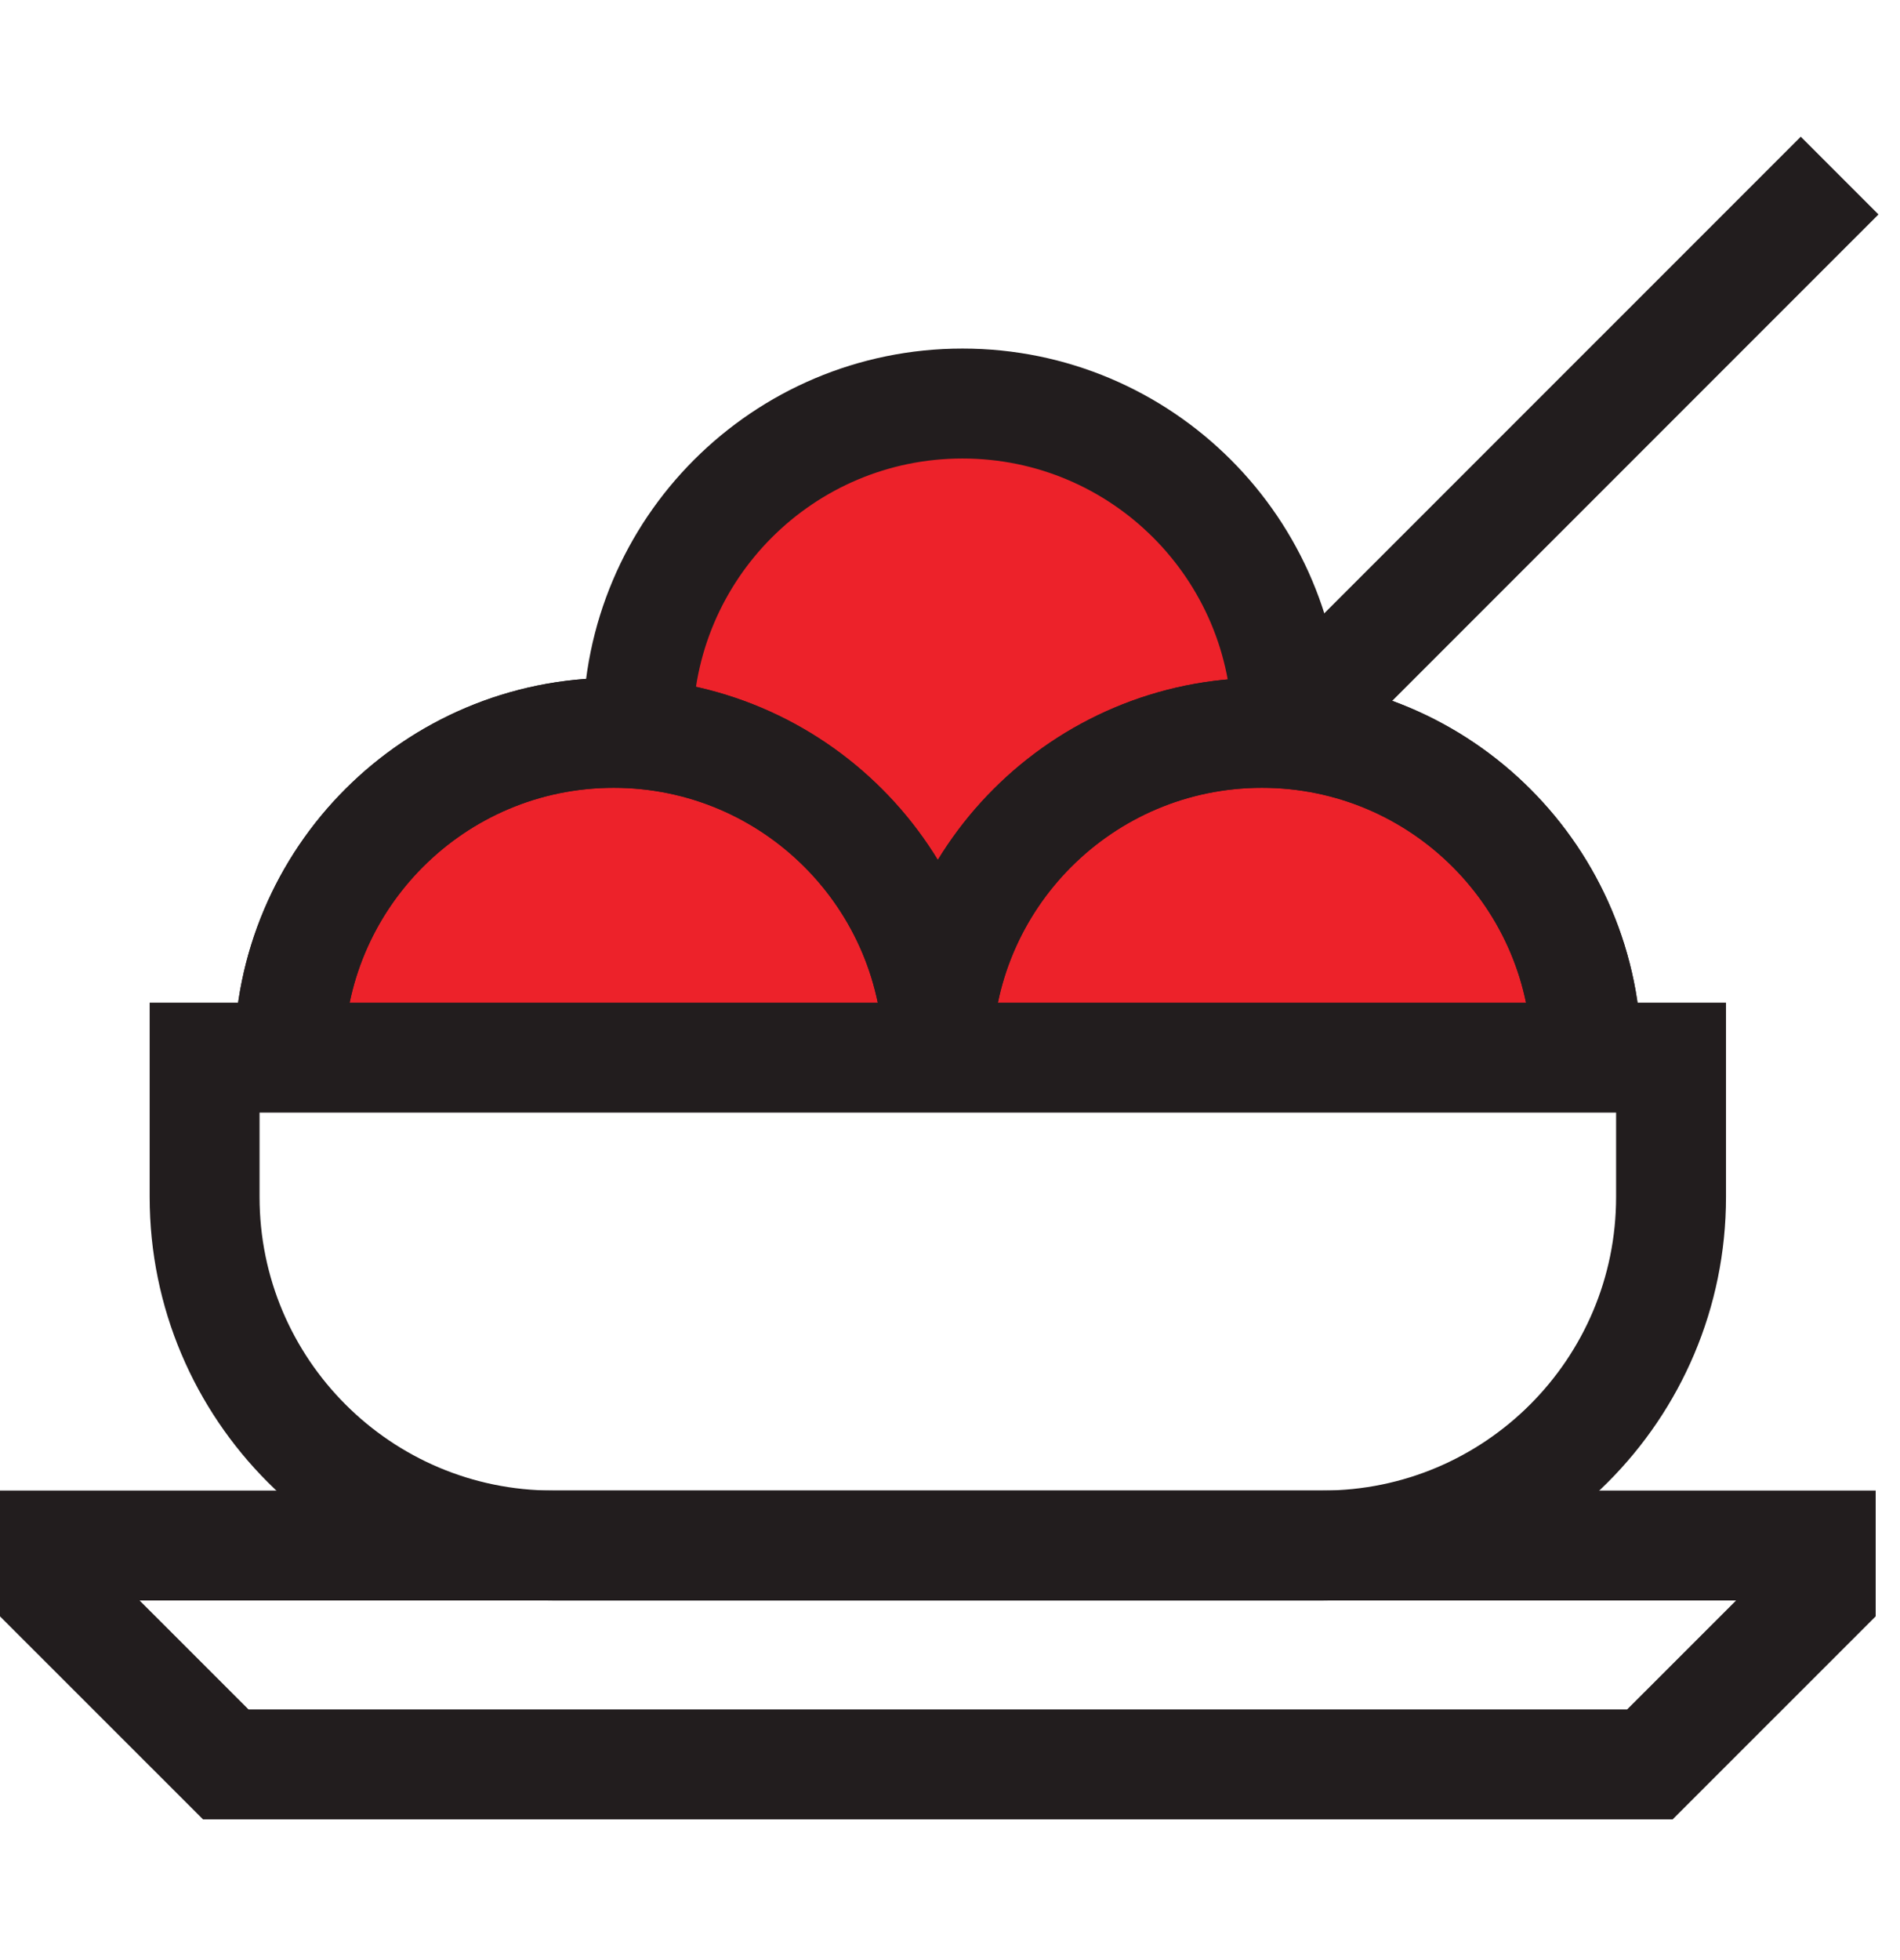
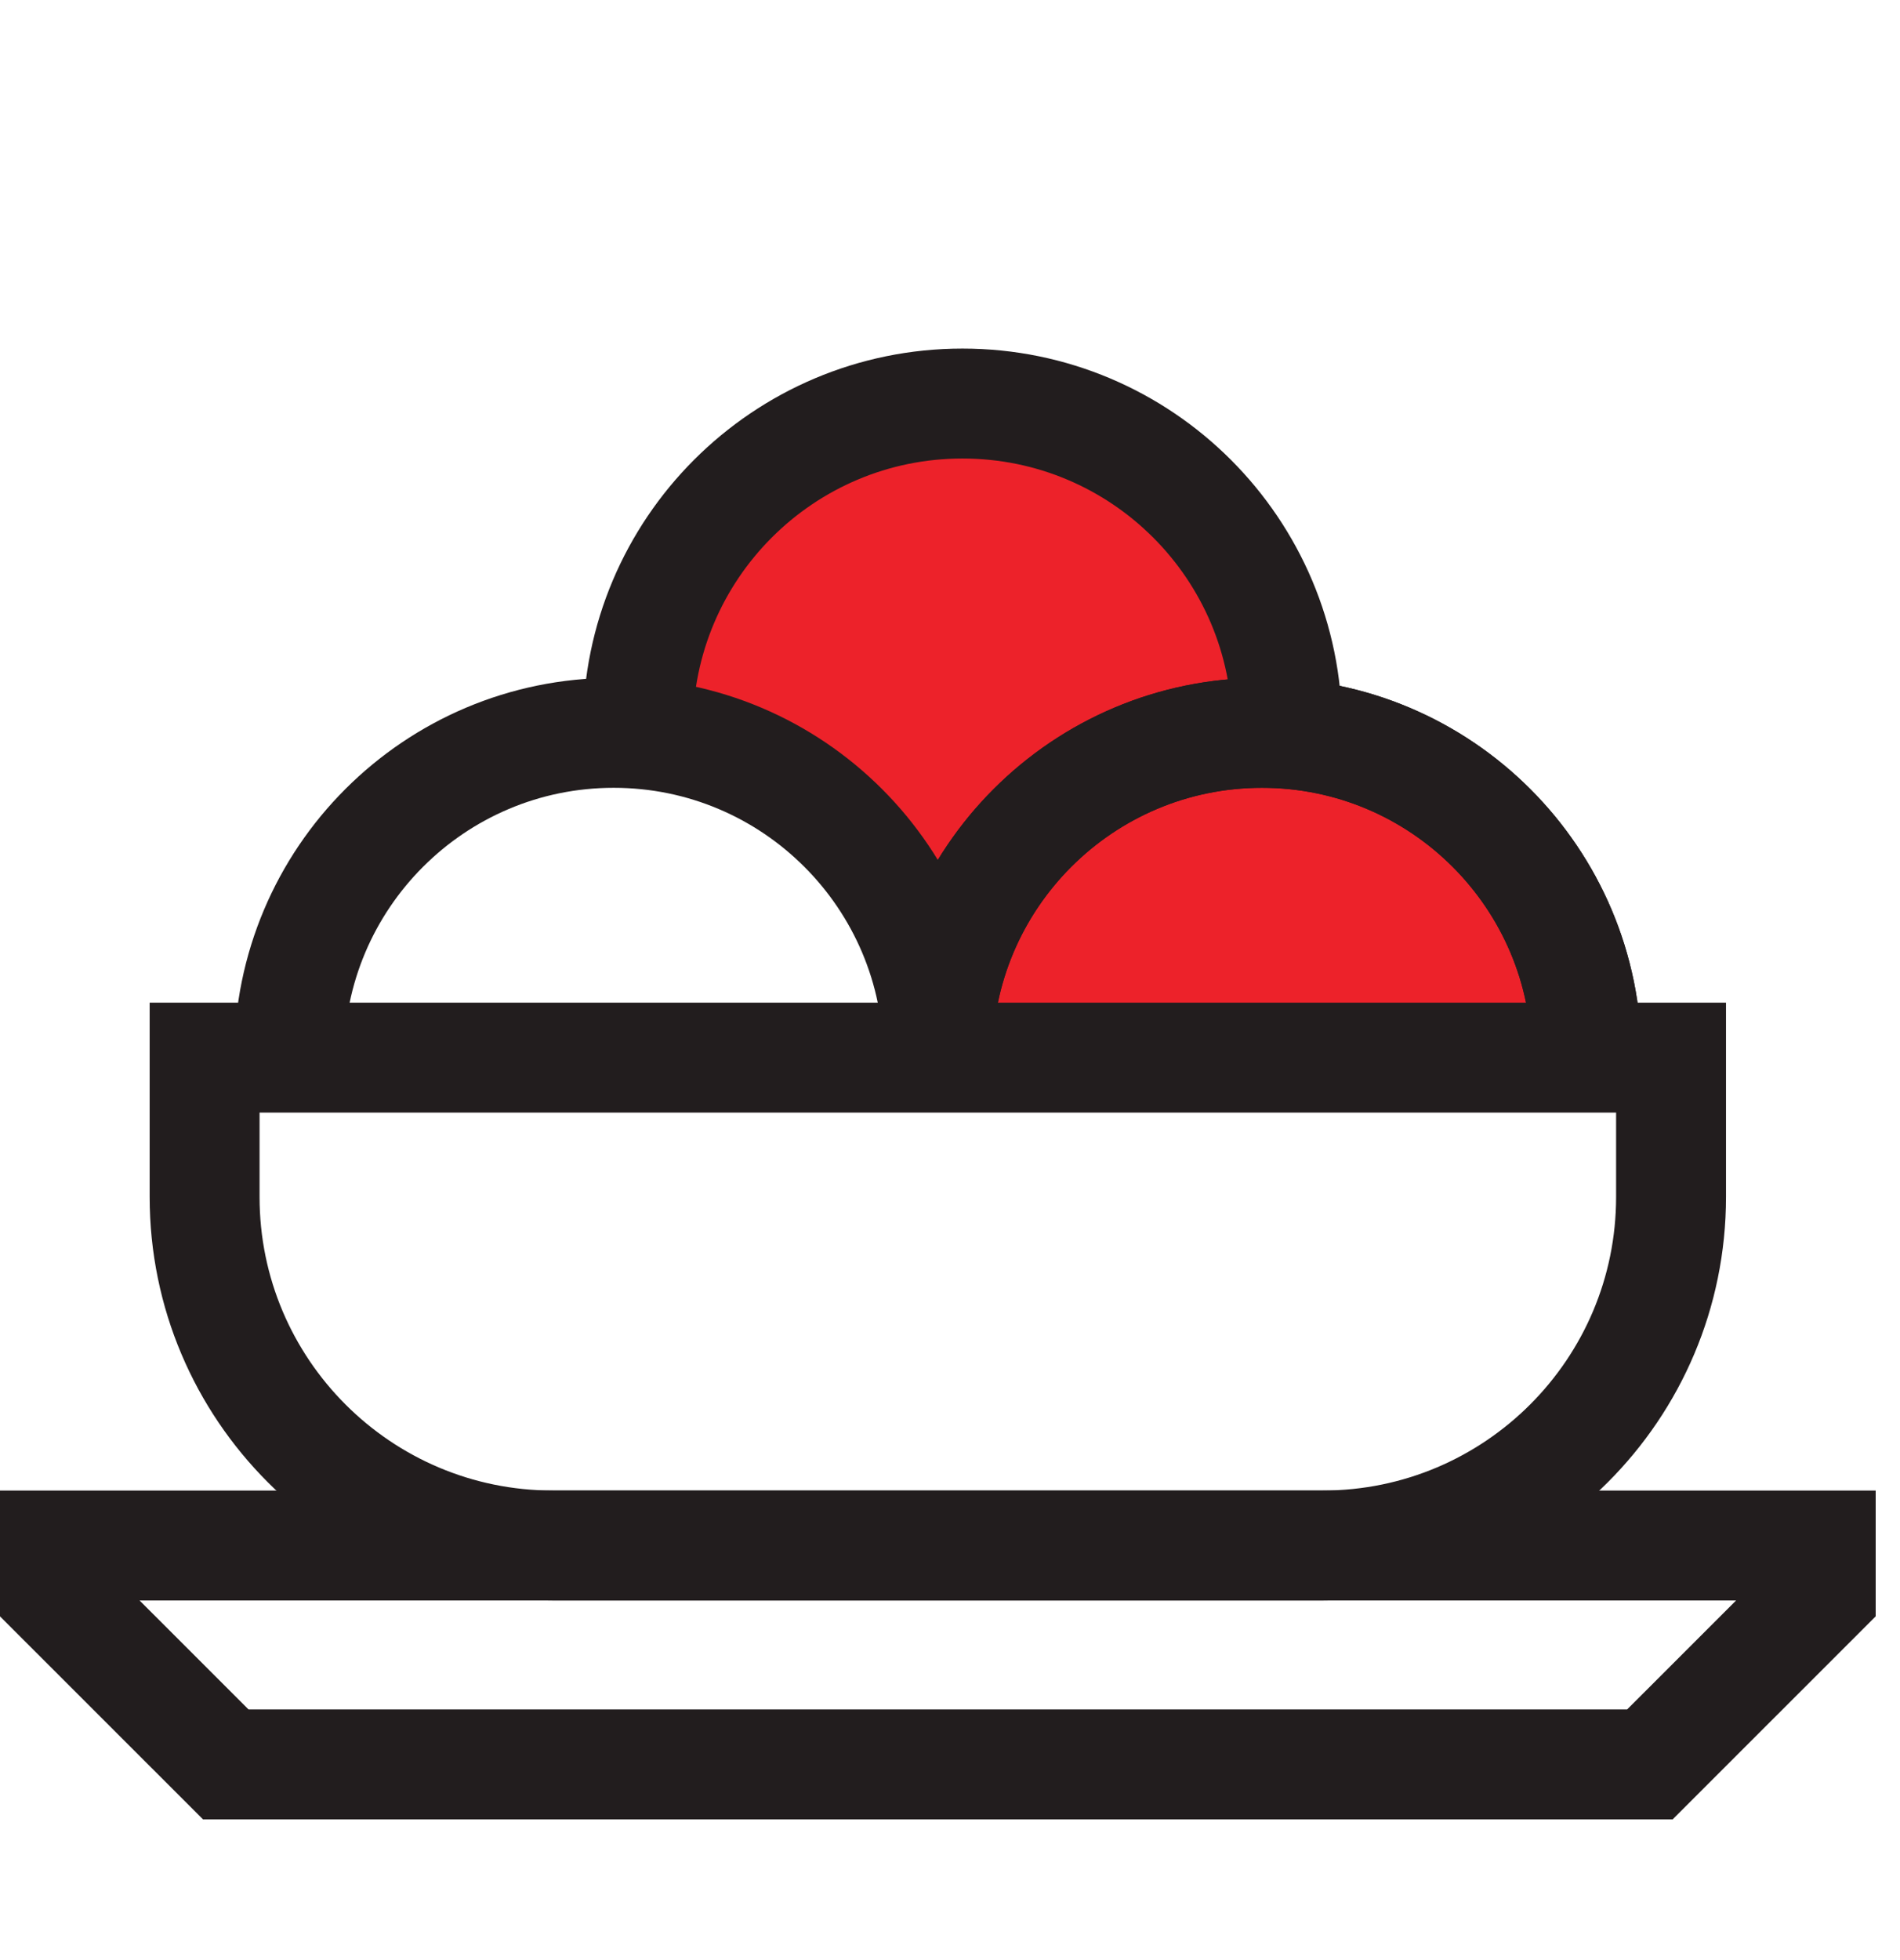
<svg xmlns="http://www.w3.org/2000/svg" width="32" height="33" viewBox="0 0 32 33" fill="none">
  <g clip-path="url(#clip0_865_37163)">
    <path d="M27.788 29.705H3.802C2.678 28.582 2.049 27.952 0.925 26.829V26.02H30.665V26.829C29.541 27.952 28.912 28.582 27.788 29.705Z" stroke="#221D1E" stroke-width="1.851" stroke-miterlimit="10" />
    <path d="M14.182 7.193L11.455 9.375L10.364 12.102H12L13.637 13.739L15.819 15.92L18.001 13.739L19.092 12.648L21.819 12.102L21.273 10.466L20.728 8.829L19.092 7.193L17.455 6.647L14.182 7.193Z" fill="#ED222A" />
    <path d="M15.787 17.806C15.787 14.786 18.234 12.338 21.254 12.338C24.273 12.338 26.721 14.786 26.721 17.806" fill="#ED222A" />
    <path d="M15.787 17.806C15.787 14.786 18.234 12.338 21.254 12.338C24.273 12.338 26.721 14.786 26.721 17.806" stroke="#221D1E" stroke-width="1.851" stroke-miterlimit="10" />
-     <path d="M4.869 17.806C4.869 14.786 7.317 12.338 10.336 12.338C13.355 12.338 15.803 14.786 15.803 17.806" fill="#ED222A" />
    <path d="M4.869 17.806C4.869 14.786 7.317 12.338 10.336 12.338C13.355 12.338 15.803 14.786 15.803 17.806" stroke="#221D1E" stroke-width="1.851" stroke-miterlimit="10" />
    <path d="M22.275 26.02H9.315C6.074 26.02 3.446 23.392 3.446 20.151V17.806H28.144V20.151C28.144 23.392 25.516 26.02 22.275 26.02Z" stroke="#221D1E" stroke-width="1.851" stroke-miterlimit="10" />
-     <path d="M4.869 17.806C4.869 14.786 7.317 12.338 10.336 12.338C13.355 12.338 15.803 14.786 15.803 17.806" stroke="#221D1E" stroke-width="1.851" stroke-miterlimit="10" />
    <path d="M10.743 12.261C10.743 9.242 13.191 6.794 16.21 6.794C19.23 6.794 21.677 9.242 21.677 12.261" stroke="#221D1E" stroke-width="1.851" stroke-miterlimit="10" />
    <path d="M15.787 17.806C15.787 14.786 18.235 12.338 21.254 12.338C24.273 12.338 26.721 14.786 26.721 17.806" stroke="#221D1E" stroke-width="1.851" stroke-miterlimit="10" />
-     <path d="M21.677 12.261L30.983 2.956" stroke="#221D1E" stroke-width="1.851" stroke-miterlimit="10" />
  </g>
  <defs>
    <clipPath id="clip0_865_37163">
      <rect width="31.637" height="31.637" fill="white" transform="translate(0 0.647)" />
    </clipPath>
  </defs>
</svg>